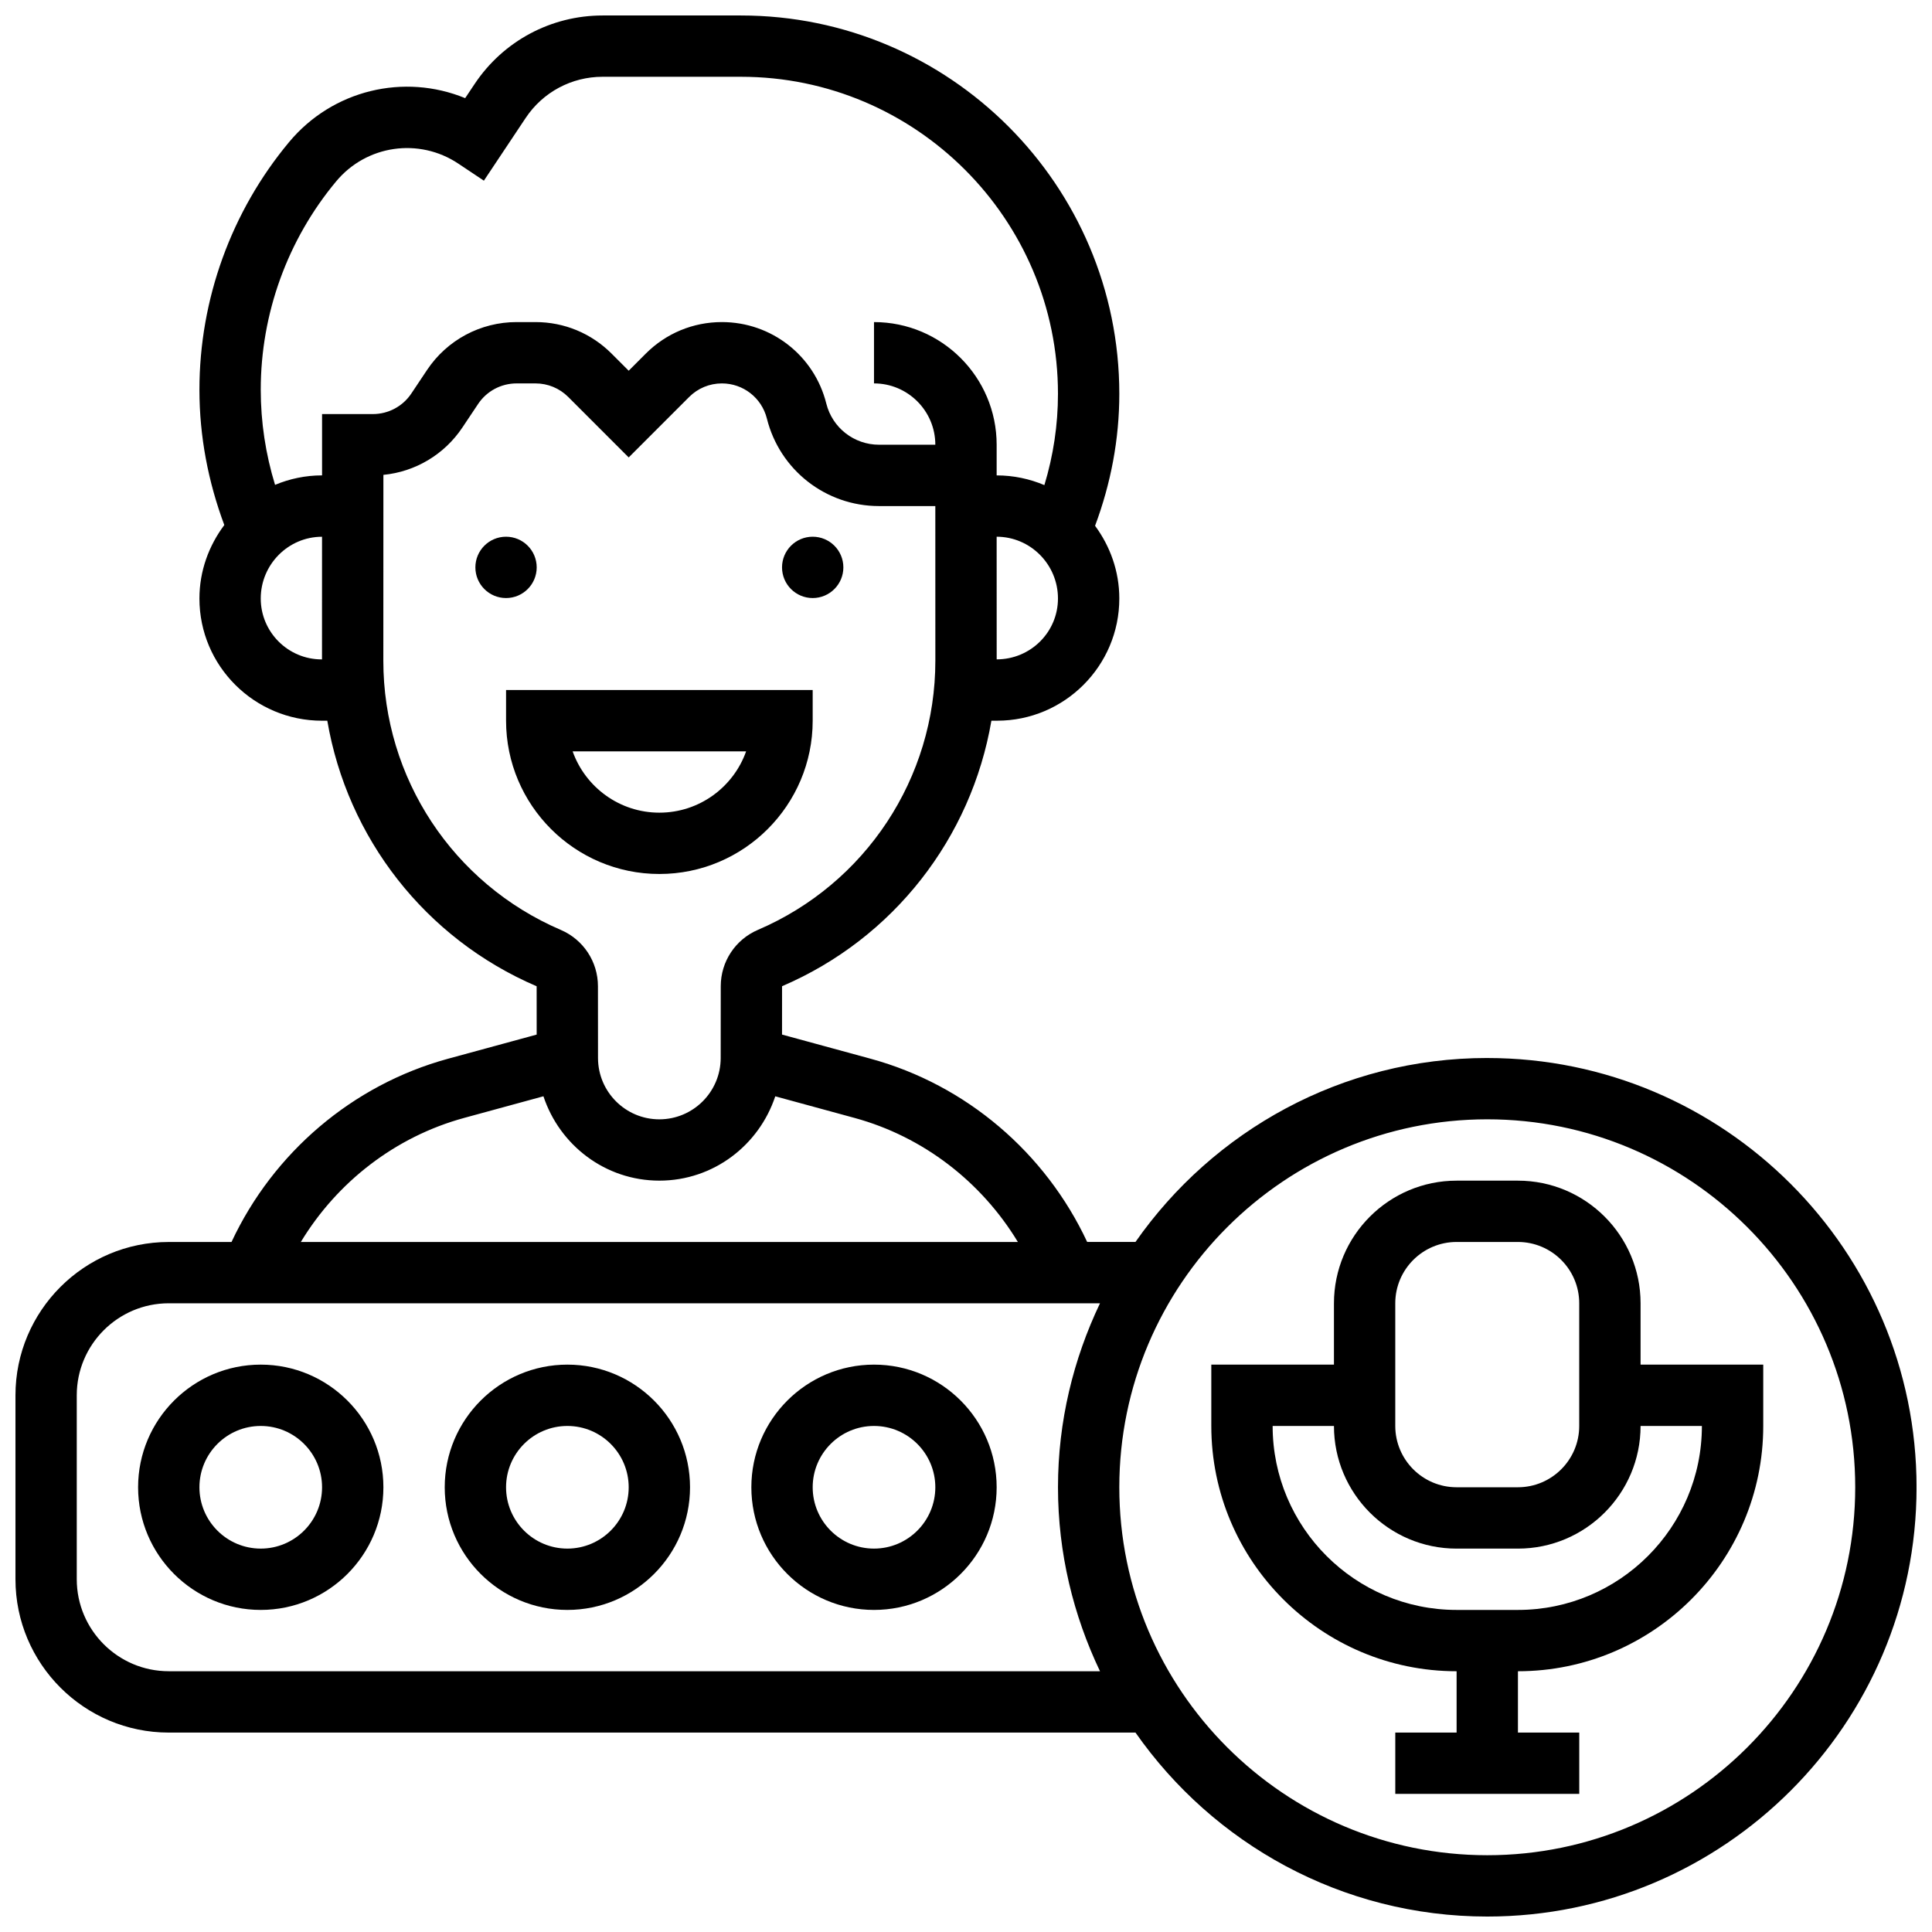
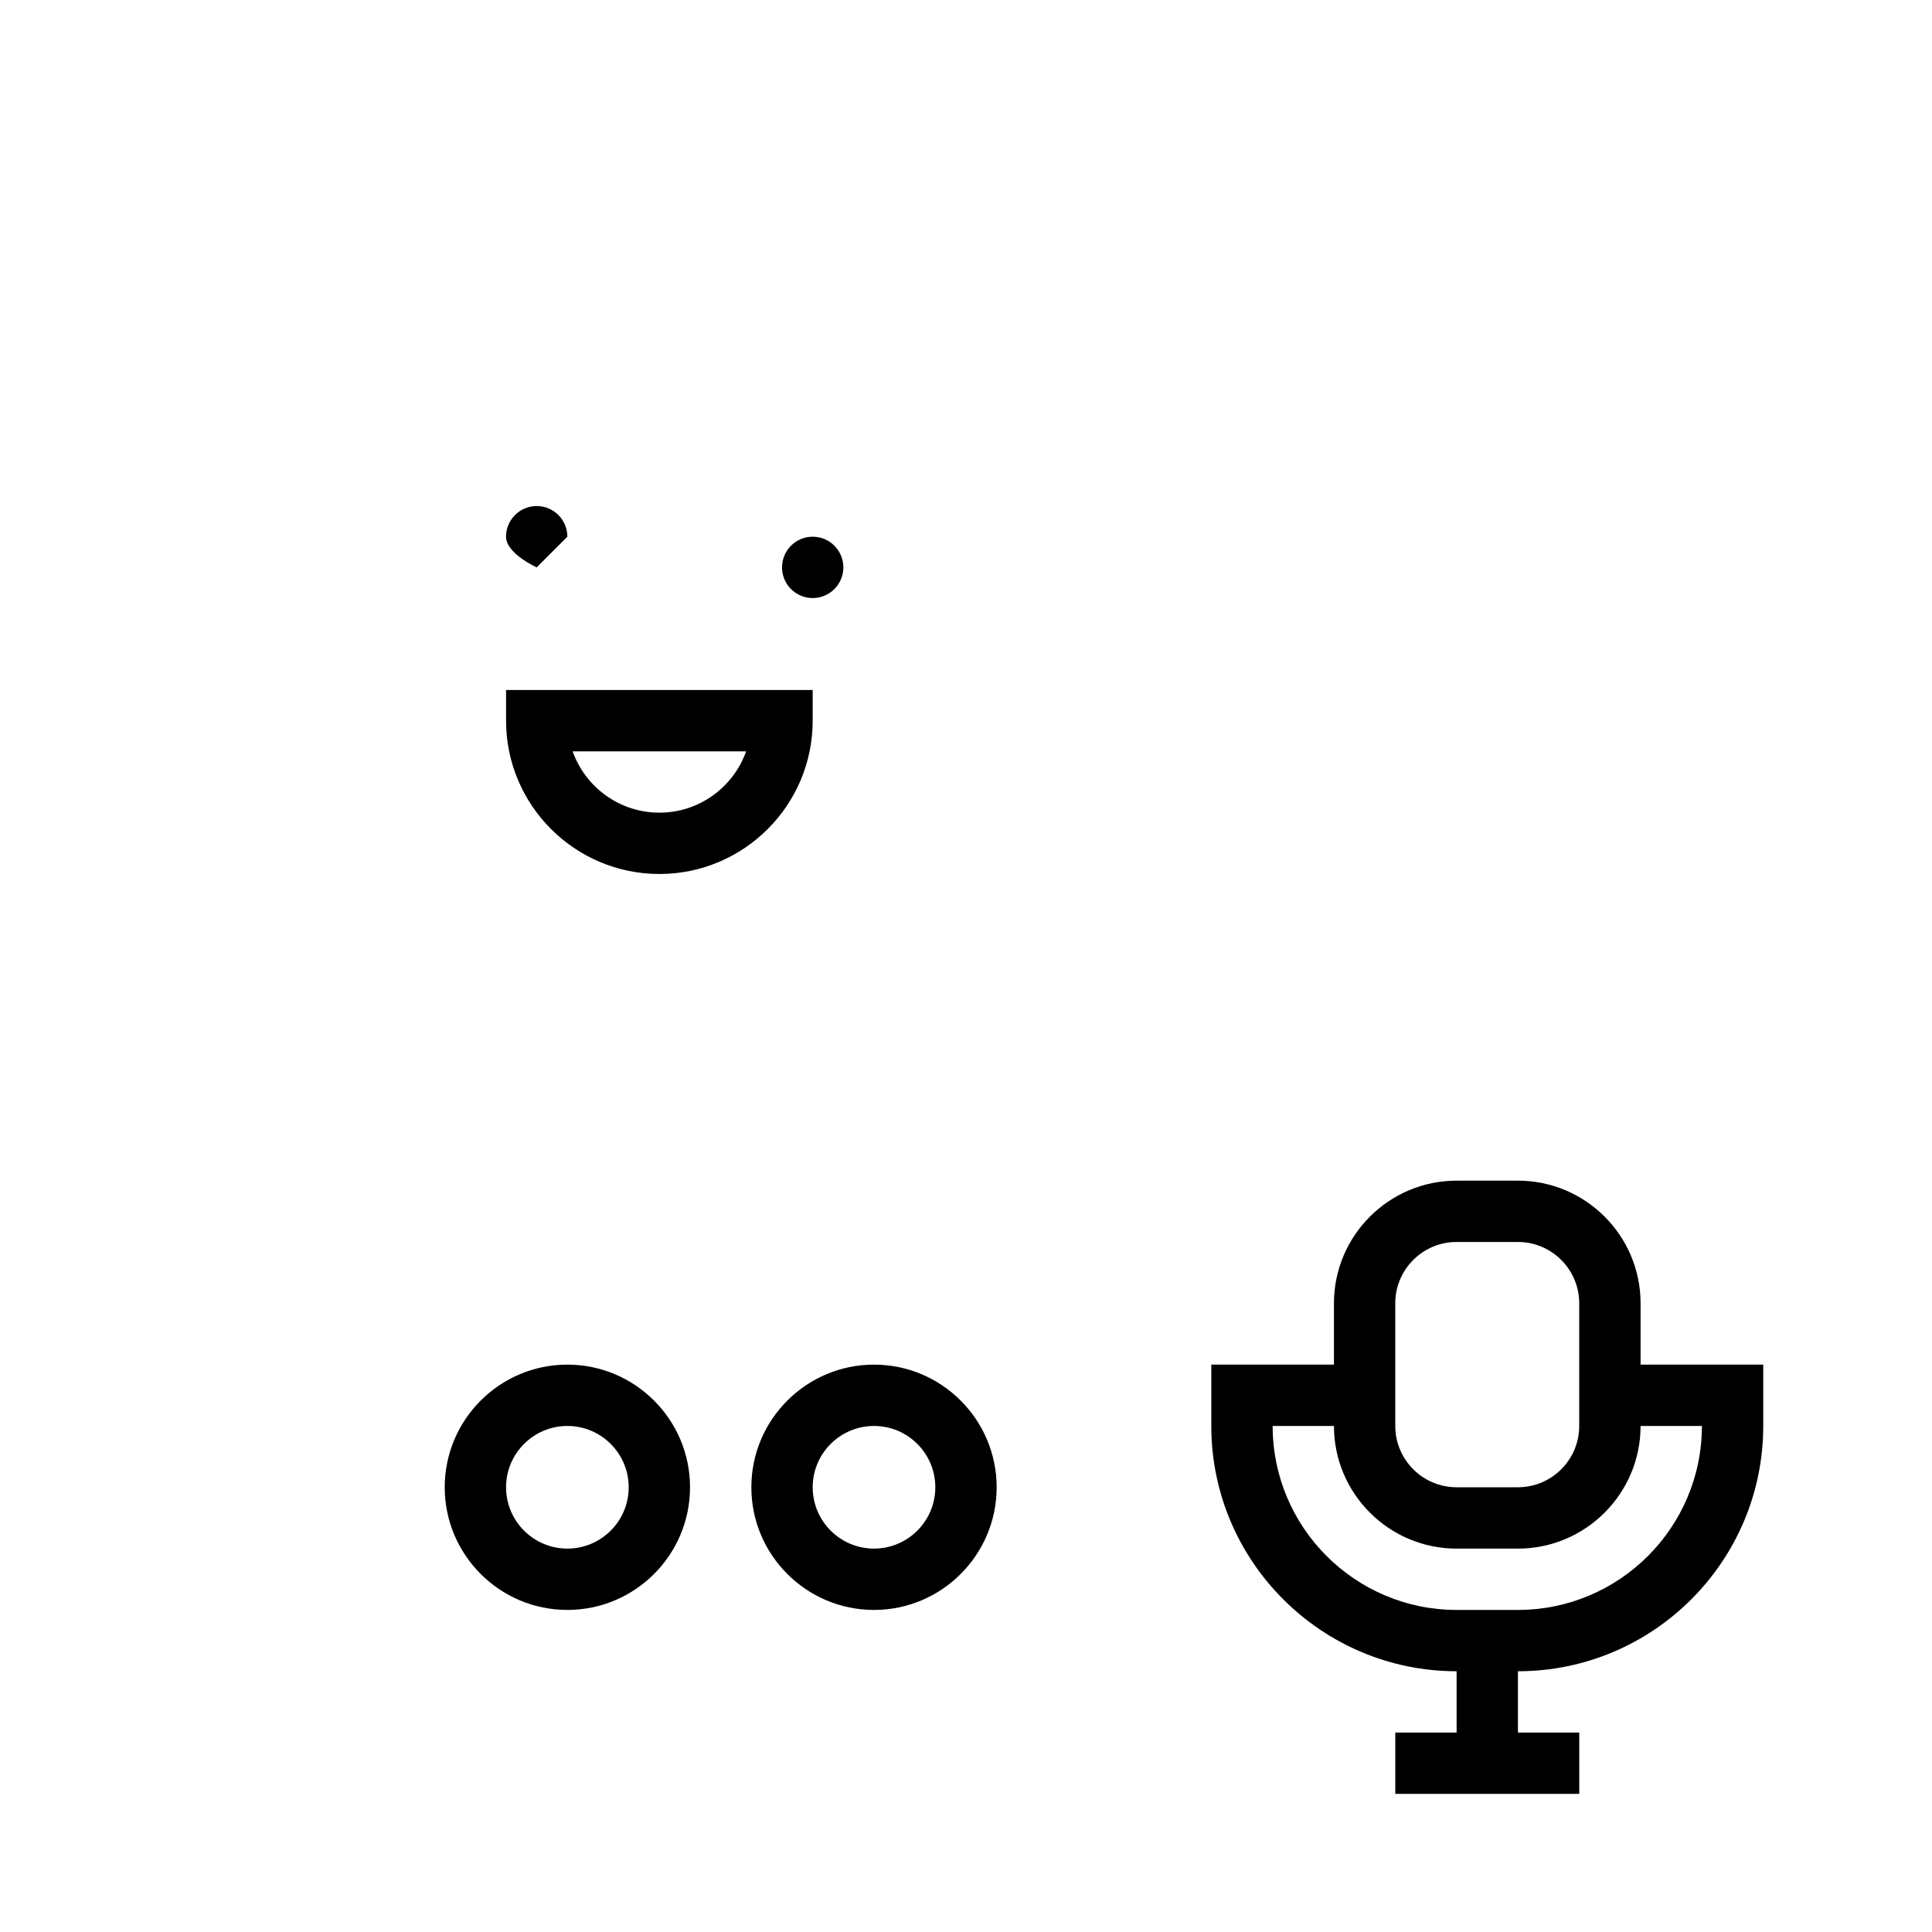
<svg xmlns="http://www.w3.org/2000/svg" width="800px" height="800px" version="1.1" viewBox="144 144 512 512">
  <defs>
    <clipPath id="a">
      <path d="m148.09 148.09h503.81v503.81h-503.81z" />
    </clipPath>
  </defs>
  <path d="m367.5 294.36c0 4.488-3.641 8.129-8.129 8.129-4.484 0-8.125-3.641-8.125-8.129 0-4.484 3.641-8.125 8.125-8.125 4.488 0 8.129 3.641 8.129 8.125" />
-   <path d="m286.23 294.36c0 4.488-3.637 8.129-8.125 8.129s-8.125-3.641-8.125-8.129c0-4.484 3.637-8.125 8.125-8.125s8.125 3.641 8.125 8.125" />
+   <path d="m286.23 294.36s-8.125-3.641-8.125-8.129c0-4.484 3.637-8.125 8.125-8.125s8.125 3.641 8.125 8.125" />
  <path d="m359.37 334.99v-8.125l-81.258-0.004v8.125c0 22.402 18.227 40.629 40.629 40.629 22.402 0.004 40.629-18.223 40.629-40.625zm-63.617 8.125h45.977c-3.356 9.457-12.391 16.25-22.988 16.25-10.594 0-19.633-6.793-22.988-16.25z" />
  <path d="m578.77 505.64v-16.25c0-17.926-14.578-32.504-32.504-32.504h-16.25c-17.926 0-32.504 14.578-32.504 32.504v16.25h-32.504v16.25c0 35.844 29.164 65.008 65.008 65.008v16.25h-16.25v16.25h48.754v-16.25h-16.25v-16.25c35.844 0 65.008-29.164 65.008-65.008v-16.25zm-65.008-16.254c0-8.965 7.289-16.25 16.25-16.25h16.25c8.965 0 16.25 7.289 16.25 16.25v32.504c0 8.965-7.289 16.25-16.25 16.25h-16.25c-8.965 0-16.25-7.289-16.25-16.25zm32.504 81.262h-16.25c-26.891 0-48.754-21.867-48.754-48.754h16.25c0 17.926 14.578 32.504 32.504 32.504h16.25c17.926 0 32.504-14.578 32.504-32.504h16.25c0.004 26.887-21.863 48.754-48.754 48.754z" />
  <g clip-path="url(#a)">
-     <path d="m538.14 424.38c-38.559 0-72.645 19.324-93.23 48.754h-12.797c-11.051-23.648-32.039-41.637-57.359-48.551l-23.508-6.41 0.008-12.816c29.602-12.684 50.168-39.355 55.477-70.363h1.512c17.855 0.004 32.387-14.527 32.387-32.379 0-7.231-2.438-13.863-6.426-19.273 4.184-11.215 6.426-22.934 6.426-34.969 0-55.289-44.977-100.27-100.27-100.27h-36.672c-13.652 0-26.32 6.777-33.895 18.137l-2.519 3.769c-16.148-6.637-35.09-2.242-46.668 11.652-15.316 18.383-23.754 41.68-23.754 65.617 0 12.336 2.301 24.352 6.59 35.859-4.078 5.453-6.59 12.148-6.59 19.48 0 17.852 14.531 32.383 32.504 32.383h1.383c5.305 31.008 25.875 57.68 55.477 70.371l0.008 12.805-23.516 6.41c-25.312 6.918-46.301 24.906-57.355 48.555h-16.625c-22.402 0-40.629 18.227-40.629 40.629v48.754c0 22.402 18.227 40.629 40.629 40.629h256.19c20.582 29.434 54.664 48.754 93.23 48.754 62.73 0 113.76-51.031 113.76-113.76s-51.031-113.76-113.76-113.76zm-130.01-105.64-0.008-32.504c8.953 0.008 16.25 7.348 16.25 16.367 0 8.898-7.231 16.129-16.242 16.137zm-195.03-16.129c0-9.02 7.281-16.359 16.242-16.367l-0.008 32.504h-0.105c-8.891-0.008-16.129-7.246-16.129-16.137zm16.25-48.879v16.25c-4.414 0-8.621 0.902-12.457 2.512-2.5-8.156-3.793-16.609-3.793-25.223 0-20.137 7.094-39.742 19.988-55.207 8.02-9.637 21.949-11.66 32.383-4.695l6.762 4.512 11.074-16.617c4.551-6.844 12.172-10.918 20.371-10.918h36.672c46.328 0 84.023 37.699 84.023 84.023 0 8.273-1.234 16.367-3.602 24.191-3.891-1.648-8.164-2.574-12.648-2.574v-8.125c0-17.926-14.578-32.504-32.504-32.504v16.25c8.965 0 16.25 7.289 16.25 16.25h-14.926c-6.606 0-12.352-4.484-13.961-10.898-3.168-12.723-14.555-21.605-27.668-21.605-7.621 0-14.781 2.965-20.168 8.352l-4.535 4.539-4.535-4.535c-5.387-5.387-12.555-8.355-20.168-8.355h-5.004c-9.555 0-18.43 4.746-23.734 12.699l-4.144 6.207c-2.285 3.434-6.106 5.473-10.219 5.473zm16.238 65.352 0.016-49.238c8.469-0.828 16.156-5.394 20.941-12.562l4.144-6.207c2.281-3.43 6.102-5.469 10.215-5.469h5.004c3.273 0 6.363 1.277 8.68 3.59l16.023 16.027 16.023-16.023c2.316-2.316 5.406-3.594 8.68-3.594 5.641 0 10.539 3.82 11.914 9.297 3.41 13.668 15.641 23.207 29.715 23.207h14.926l0.008 40.988c0.008 31.082-18.453 59.074-47.016 71.32-5.988 2.566-9.855 8.426-9.855 14.926l-0.016 19.059c-0.02 8.945-7.297 16.227-16.262 16.227-8.953 0-16.234-7.281-16.25-16.227l-0.016-19.039c0-6.508-3.867-12.367-9.855-14.934-28.574-12.266-47.035-40.258-47.02-71.348zm21.395 121.18 21.031-5.738c4.289 12.938 16.363 22.355 30.723 22.355s26.426-9.418 30.715-22.348l21.016 5.731c18.195 4.965 33.633 16.941 43.277 32.871h-190.02c9.637-15.926 25.074-27.906 43.262-32.871zm-78.262 146.63c-13.441 0-24.379-10.938-24.379-24.379v-48.754c0-13.441 10.938-24.379 24.379-24.379h246.79c-7.059 14.809-11.133 31.293-11.133 48.758 0 17.461 4.07 33.949 11.133 48.754zm349.42 48.758c-53.77 0-97.512-43.742-97.512-97.512s43.742-97.512 97.512-97.512 97.512 43.742 97.512 97.512-43.742 97.512-97.512 97.512z" />
-   </g>
-   <path d="m213.1 505.64c-17.926 0-32.504 14.578-32.504 32.504s14.578 32.504 32.504 32.504c17.926 0 32.504-14.578 32.504-32.504s-14.578-32.504-32.504-32.504zm0 48.754c-8.965 0-16.25-7.289-16.25-16.25 0-8.965 7.289-16.25 16.25-16.25 8.965 0 16.25 7.289 16.25 16.25s-7.289 16.25-16.25 16.25z" />
+     </g>
  <path d="m294.36 505.64c-17.926 0-32.504 14.578-32.504 32.504s14.578 32.504 32.504 32.504 32.504-14.578 32.504-32.504-14.578-32.504-32.504-32.504zm0 48.754c-8.965 0-16.25-7.289-16.25-16.25 0-8.965 7.289-16.25 16.25-16.25 8.965 0 16.25 7.289 16.25 16.25 0.004 8.961-7.285 16.25-16.25 16.25z" />
  <path d="m375.62 505.64c-17.926 0-32.504 14.578-32.504 32.504s14.578 32.504 32.504 32.504c17.926 0 32.504-14.578 32.504-32.504s-14.578-32.504-32.504-32.504zm0 48.754c-8.965 0-16.25-7.289-16.25-16.25 0-8.965 7.289-16.25 16.25-16.25 8.965 0 16.25 7.289 16.25 16.25s-7.289 16.25-16.25 16.25z" />
</svg>